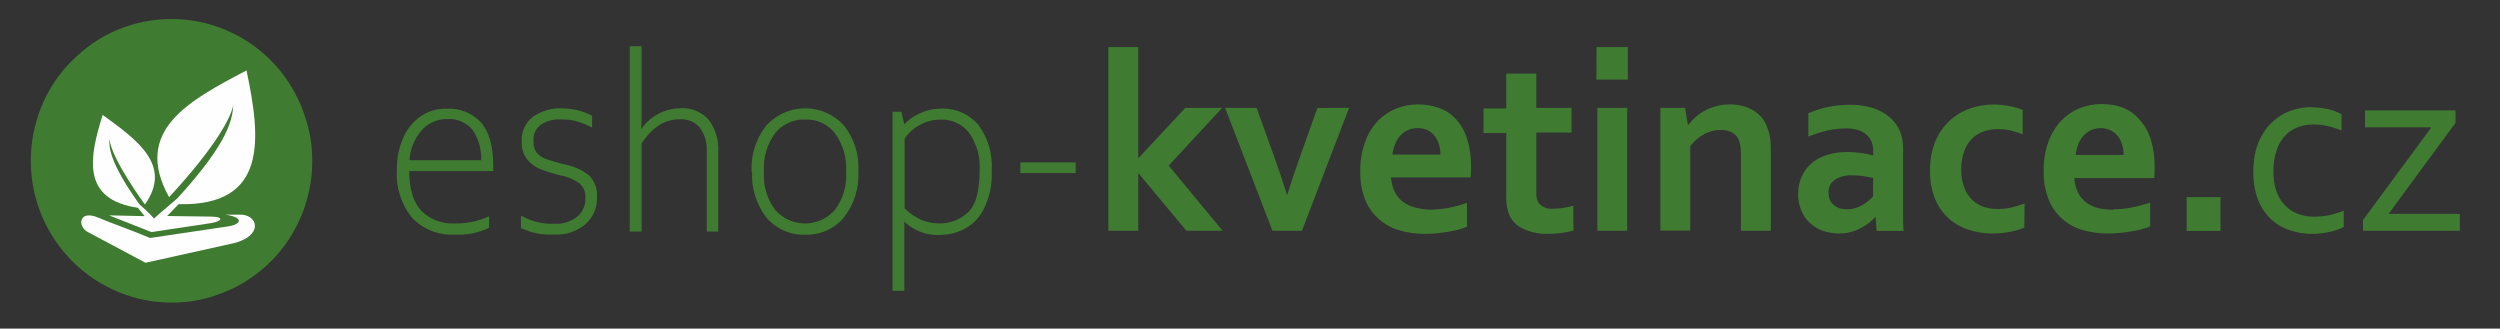
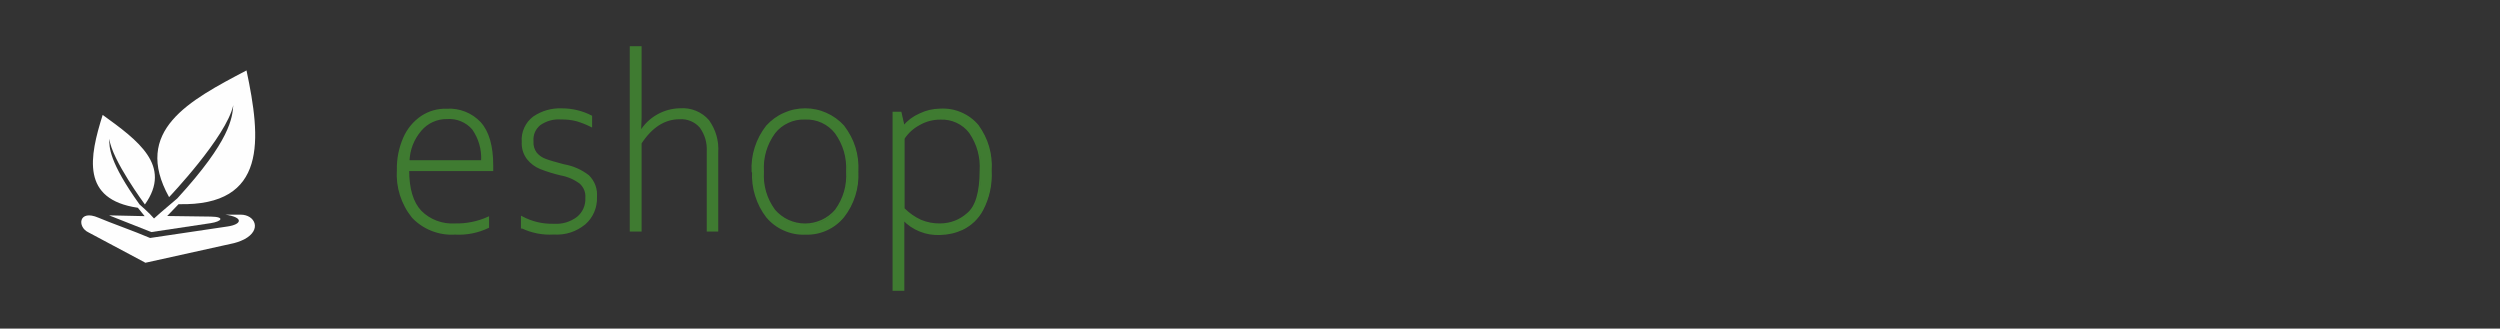
<svg xmlns="http://www.w3.org/2000/svg" width="350" zoomAndPan="magnify" viewBox="0 0 262.5 34.5" height="46" preserveAspectRatio="xMidYMid meet" version="1.0">
  <rect x="0" y="0" width="262.5" height="34.5" fill="#333333" stroke="none" />
  <defs>
    <clipPath id="ac4544a1ca">
      <path d="M 3.234 1.973 L 33 1.973 L 33 31.812 L 3.234 31.812 Z M 3.234 1.973 " clip-rule="nonzero" />
    </clipPath>
    <clipPath id="37d08079de">
      <path d="M 39 2 L 107 2 L 107 31.812 L 39 31.812 Z M 39 2 " clip-rule="nonzero" />
    </clipPath>
    <clipPath id="6cbb0e4970">
-       <path d="M 107.102 4 L 258.285 4 L 258.285 24.641 L 107.102 24.641 Z M 107.102 4 " clip-rule="nonzero" />
-     </clipPath>
+       </clipPath>
  </defs>
  <g clip-path="url(#ac4544a1ca)">
-     <path fill="#3f7b31" d="M 18.668 2.012 C 19.641 2.055 20.594 2.191 21.539 2.426 C 22.477 2.66 23.387 2.988 24.266 3.402 C 25.145 3.812 25.973 4.305 26.75 4.879 C 27.531 5.465 28.25 6.117 28.91 6.84 C 29.559 7.562 30.137 8.34 30.637 9.176 C 31.141 10.02 31.559 10.902 31.887 11.828 C 32.227 12.746 32.473 13.691 32.625 14.66 C 32.914 16.609 32.828 18.543 32.359 20.457 C 32.133 21.406 31.812 22.32 31.398 23.207 C 30.574 24.996 29.434 26.555 27.984 27.887 C 27.266 28.543 26.492 29.121 25.664 29.629 C 24.836 30.125 23.973 30.539 23.066 30.863 C 22.16 31.207 21.227 31.453 20.266 31.605 C 19.305 31.754 18.34 31.805 17.367 31.758 C 16.398 31.723 15.445 31.582 14.508 31.348 C 13.566 31.109 12.656 30.785 11.777 30.371 C 10.898 29.957 10.07 29.465 9.289 28.891 C 8.492 28.305 7.762 27.645 7.098 26.91 C 6.445 26.188 5.867 25.406 5.363 24.574 C 4.863 23.734 4.445 22.859 4.113 21.941 C 3.453 20.086 3.164 18.172 3.246 16.207 C 3.289 15.227 3.43 14.258 3.668 13.309 C 4.133 11.391 4.945 9.641 6.109 8.051 C 6.684 7.273 7.328 6.562 8.047 5.914 C 8.762 5.25 9.531 4.656 10.359 4.141 C 12.035 3.117 13.84 2.461 15.777 2.168 C 16.738 2.02 17.699 1.965 18.668 2.012 Z M 18.668 2.012 " fill-opacity="1" fill-rule="nonzero" />
-   </g>
+     </g>
  <path fill="#fefefe" d="M 15.188 22.695 L 11.453 22.613 L 15.891 24.367 L 22.129 23.43 C 23.254 23.258 23.688 22.77 22.129 22.742 L 17.555 22.68 L 18.75 21.438 C 28.133 21.66 27.406 14.586 25.883 7.395 C 19.875 10.551 13.871 13.707 17.754 20.699 C 17.754 20.699 23.777 14.371 24.496 11.039 C 24.391 12.367 24.207 14.734 18.617 20.832 C 18.566 20.891 16.961 22.215 16.172 22.941 C 15.703 22.379 14.691 21.5 14.648 21.461 C 11.438 16.98 11.461 15.43 11.477 14.57 C 11.742 16.789 15.215 21.469 15.215 21.469 C 18.113 17.395 14.477 14.734 10.781 12.066 C 9.383 16.5 8.496 20.938 14.477 21.816 Z M 15.188 22.695 " fill-opacity="1" fill-rule="evenodd" />
  <path fill="#fefefe" d="M 15.27 27.59 L 9.281 24.395 C 8.098 23.844 8.223 21.949 10.336 22.859 C 11.594 23.398 14.035 24.25 15.758 24.988 L 23.887 23.781 C 25.367 23.57 25.664 22.828 23.66 22.539 L 25.277 22.539 C 26.758 22.539 27.547 24.121 25.648 25.129 C 25.191 25.355 24.715 25.516 24.215 25.609 L 23.539 25.758 Z M 15.27 27.59 " fill-opacity="1" fill-rule="evenodd" />
  <path fill="#3f7b31" d="M 41.777 17.867 C 41.754 16.684 41.977 15.551 42.453 14.469 C 42.859 13.555 43.477 12.816 44.301 12.25 C 45.105 11.73 45.988 11.484 46.945 11.512 C 47.598 11.473 48.23 11.578 48.836 11.816 C 49.445 12.059 49.973 12.418 50.422 12.895 C 51.289 13.855 51.719 15.359 51.715 17.41 L 51.715 17.875 L 42.887 17.875 C 42.887 19.836 43.316 21.27 44.176 22.191 C 44.648 22.672 45.199 23.031 45.828 23.27 C 46.461 23.512 47.109 23.609 47.781 23.57 C 49.004 23.586 50.168 23.34 51.277 22.828 L 51.277 23.836 C 50.172 24.359 49.004 24.586 47.781 24.523 C 46.949 24.57 46.148 24.445 45.371 24.141 C 44.598 23.836 43.922 23.379 43.348 22.777 C 42.789 22.086 42.375 21.316 42.105 20.469 C 41.836 19.621 41.727 18.754 41.777 17.867 Z M 46.953 12.414 C 46.422 12.406 45.914 12.512 45.43 12.73 C 44.945 12.949 44.531 13.266 44.188 13.668 C 43.391 14.609 42.969 15.691 42.918 16.922 L 50.629 16.922 C 50.695 15.691 50.379 14.566 49.684 13.551 C 49.344 13.152 48.934 12.855 48.449 12.656 C 47.969 12.453 47.469 12.375 46.945 12.414 Z M 54.812 23.91 L 54.812 22.809 C 55.863 23.363 56.98 23.625 58.168 23.598 C 59.09 23.652 59.918 23.406 60.66 22.859 C 60.969 22.605 61.207 22.297 61.367 21.934 C 61.527 21.57 61.598 21.188 61.578 20.789 C 61.617 20.176 61.414 19.66 60.973 19.234 C 60.363 18.777 59.688 18.48 58.938 18.34 C 58.203 18.172 57.488 17.949 56.785 17.676 C 56.246 17.457 55.793 17.121 55.426 16.664 C 55.039 16.141 54.863 15.555 54.895 14.902 C 54.855 14.402 54.941 13.922 55.148 13.461 C 55.355 13 55.66 12.621 56.062 12.316 C 56.957 11.715 57.941 11.434 59.02 11.473 C 60.105 11.477 61.133 11.723 62.102 12.215 L 62.102 13.246 C 61.625 13.008 61.133 12.812 60.625 12.656 C 60.074 12.516 59.52 12.449 58.953 12.457 C 58.125 12.398 57.367 12.605 56.684 13.078 C 56.141 13.547 55.895 14.137 55.945 14.852 C 55.914 15.309 56.035 15.723 56.305 16.094 C 56.578 16.414 56.91 16.641 57.305 16.781 C 57.719 16.938 58.363 17.121 59.219 17.344 C 60.172 17.512 61.031 17.891 61.801 18.48 C 62.402 19.098 62.676 19.84 62.613 20.699 C 62.633 21.234 62.543 21.746 62.332 22.234 C 62.125 22.727 61.82 23.148 61.422 23.5 C 60.473 24.266 59.387 24.613 58.168 24.543 C 57.012 24.609 55.906 24.398 54.855 23.91 Z M 67.301 4.945 L 67.301 12.391 L 67.246 13.809 L 67.301 13.809 C 67.746 13.094 68.336 12.527 69.07 12.109 C 69.805 11.695 70.594 11.48 71.438 11.465 C 72 11.422 72.539 11.508 73.059 11.719 C 73.582 11.934 74.027 12.25 74.395 12.672 C 75.105 13.676 75.426 14.793 75.352 16.02 L 75.352 24.227 L 74.328 24.227 L 74.328 15.926 C 74.379 14.984 74.133 14.129 73.59 13.359 C 73.316 13.039 72.98 12.797 72.59 12.633 C 72.199 12.469 71.793 12.402 71.371 12.434 C 69.797 12.434 68.414 13.301 67.301 15.031 L 67.301 24.227 L 66.242 24.227 L 66.242 4.945 Z M 79.039 18.023 C 78.996 17.164 79.102 16.324 79.363 15.504 C 79.625 14.68 80.023 13.934 80.555 13.254 C 80.809 12.973 81.09 12.723 81.395 12.5 C 81.703 12.277 82.027 12.09 82.375 11.938 C 82.719 11.781 83.078 11.664 83.449 11.586 C 83.82 11.508 84.195 11.469 84.574 11.469 C 84.953 11.469 85.324 11.508 85.695 11.586 C 86.066 11.664 86.426 11.781 86.77 11.938 C 87.117 12.09 87.445 12.277 87.75 12.5 C 88.059 12.723 88.336 12.973 88.59 13.254 C 89.672 14.668 90.164 16.262 90.07 18.039 C 90.113 18.887 90.012 19.719 89.754 20.531 C 89.5 21.344 89.113 22.082 88.59 22.754 C 88.102 23.348 87.508 23.805 86.809 24.121 C 86.109 24.438 85.375 24.582 84.605 24.559 C 83.832 24.59 83.09 24.449 82.383 24.137 C 81.676 23.828 81.07 23.375 80.57 22.785 C 80.047 22.109 79.66 21.359 79.406 20.543 C 79.148 19.727 79.047 18.891 79.09 18.039 Z M 88.969 18.023 C 89.047 16.523 88.648 15.164 87.777 13.941 C 87.395 13.453 86.918 13.078 86.355 12.816 C 85.789 12.559 85.199 12.441 84.578 12.465 C 83.949 12.438 83.352 12.555 82.781 12.816 C 82.207 13.074 81.727 13.453 81.34 13.941 C 80.461 15.164 80.062 16.527 80.148 18.031 C 80.062 19.52 80.457 20.871 81.332 22.082 C 81.723 22.574 82.203 22.953 82.773 23.215 C 83.348 23.473 83.949 23.59 84.578 23.562 C 85.199 23.59 85.797 23.473 86.363 23.211 C 86.93 22.949 87.406 22.574 87.793 22.082 C 88.664 20.867 89.055 19.516 88.969 18.023 Z M 94.602 11.828 L 94.926 13.27 C 95.398 12.715 95.965 12.289 96.633 12 C 97.301 11.676 98.008 11.512 98.75 11.504 C 99.504 11.457 100.23 11.582 100.926 11.879 C 101.621 12.176 102.215 12.613 102.703 13.188 C 103.723 14.605 104.18 16.184 104.07 17.926 C 104.148 19.383 103.852 20.758 103.176 22.055 C 102.691 22.945 101.992 23.617 101.078 24.062 C 100.336 24.402 99.562 24.574 98.75 24.59 C 98.027 24.625 97.328 24.512 96.656 24.242 C 95.984 23.977 95.398 23.582 94.898 23.059 L 94.898 30.453 L 93.848 30.453 L 93.848 11.828 Z M 102.992 17.957 C 103.082 16.484 102.715 15.137 101.883 13.914 C 101.516 13.434 101.055 13.066 100.508 12.812 C 99.957 12.559 99.383 12.445 98.777 12.473 C 97.988 12.469 97.246 12.664 96.559 13.055 C 95.891 13.41 95.344 13.902 94.926 14.535 L 94.926 21.926 C 95.449 22.453 96.047 22.871 96.723 23.176 C 97.371 23.449 98.047 23.582 98.75 23.57 C 99.852 23.555 100.816 23.188 101.648 22.461 C 102.543 21.711 102.992 20.203 102.992 17.922 Z M 102.992 17.957 " fill-opacity="1" fill-rule="nonzero" />
  <g clip-path="url(#37d08079de)">
    <path stroke-linecap="butt" transform="matrix(0.739, 0, 0, 0.739, 1.629, 0)" fill="none" stroke-linejoin="miter" d="M 54.308 24.168 C 54.276 22.567 54.577 21.035 55.222 19.571 C 55.771 18.335 56.606 17.336 57.721 16.57 C 58.809 15.867 60.003 15.534 61.298 15.571 C 62.18 15.519 63.036 15.661 63.855 15.984 C 64.68 16.311 65.393 16.797 66.001 17.442 C 67.174 18.742 67.755 20.776 67.75 23.55 L 67.75 24.179 L 55.808 24.179 C 55.808 26.831 56.389 28.77 57.552 30.017 C 58.191 30.667 58.941 31.148 59.792 31.47 C 60.643 31.793 61.52 31.925 62.429 31.872 C 64.077 31.909 65.657 31.592 67.158 30.921 L 67.158 32.279 C 65.662 32.987 64.083 33.299 62.429 33.209 C 61.303 33.277 60.22 33.103 59.169 32.691 C 58.122 32.279 57.208 31.666 56.432 30.852 C 55.671 29.906 55.111 28.86 54.741 27.708 C 54.376 26.556 54.234 25.378 54.308 24.168 Z M 61.309 16.792 C 60.59 16.781 59.903 16.924 59.248 17.22 C 58.593 17.516 58.033 17.944 57.568 18.488 C 56.49 19.756 55.919 21.225 55.85 22.889 L 66.281 22.889 C 66.37 21.225 65.942 19.703 65.002 18.33 C 64.542 17.791 63.987 17.389 63.332 17.12 C 62.682 16.845 62.006 16.739 61.298 16.792 Z M 71.94 32.342 L 71.94 30.852 C 73.361 31.603 74.872 31.957 76.478 31.92 C 77.725 31.994 78.846 31.661 79.849 30.921 C 80.267 30.577 80.589 30.16 80.806 29.669 C 81.022 29.177 81.118 28.659 81.091 28.12 C 81.144 27.291 80.869 26.593 80.272 26.018 C 79.448 25.399 78.534 24.998 77.519 24.808 C 76.526 24.58 75.559 24.279 74.608 23.909 C 73.879 23.613 73.266 23.159 72.769 22.541 C 72.246 21.833 72.008 21.04 72.051 20.158 C 71.998 19.481 72.114 18.832 72.394 18.208 C 72.674 17.585 73.086 17.072 73.63 16.66 C 74.84 15.846 76.172 15.466 77.63 15.519 C 79.099 15.524 80.489 15.857 81.799 16.522 L 81.799 17.917 C 81.155 17.595 80.489 17.331 79.802 17.12 C 79.057 16.924 78.307 16.834 77.54 16.85 C 76.42 16.771 75.395 17.051 74.471 17.69 C 73.736 18.324 73.403 19.122 73.472 20.089 C 73.43 20.707 73.593 21.267 73.958 21.769 C 74.328 22.203 74.777 22.509 75.311 22.699 C 75.871 22.911 76.743 23.159 77.889 23.46 C 79.184 23.687 80.351 24.2 81.392 24.998 C 82.206 25.833 82.576 26.837 82.491 27.999 C 82.518 28.723 82.391 29.415 82.111 30.081 C 81.826 30.741 81.413 31.312 80.869 31.787 C 79.591 32.823 78.127 33.293 76.478 33.198 C 74.914 33.288 73.419 33.003 71.998 32.342 Z M 88.832 6.689 L 88.832 16.76 L 88.758 18.678 L 88.832 18.678 C 89.434 17.711 90.232 16.945 91.226 16.38 C 92.219 15.82 93.286 15.529 94.428 15.508 C 95.188 15.455 95.918 15.566 96.62 15.851 C 97.323 16.142 97.931 16.57 98.427 17.141 C 99.389 18.499 99.822 20.01 99.722 21.669 L 99.722 32.77 L 98.338 32.77 L 98.338 21.542 C 98.406 20.269 98.073 19.112 97.339 18.071 C 96.969 17.637 96.515 17.31 95.986 17.088 C 95.458 16.866 94.908 16.776 94.338 16.818 C 92.208 16.818 90.37 17.991 88.832 20.332 L 88.832 32.77 L 87.4 32.77 L 87.4 6.689 Z M 104.71 24.38 C 104.652 23.217 104.794 22.081 105.148 20.971 C 105.502 19.857 106.041 18.847 106.76 17.928 C 107.103 17.548 107.484 17.209 107.896 16.908 C 108.313 16.607 108.752 16.353 109.222 16.147 C 109.687 15.936 110.173 15.777 110.675 15.672 C 111.177 15.566 111.684 15.513 112.197 15.513 C 112.71 15.513 113.212 15.566 113.713 15.672 C 114.215 15.777 114.702 15.936 115.167 16.147 C 115.637 16.353 116.081 16.607 116.493 16.908 C 116.91 17.209 117.285 17.548 117.629 17.928 C 119.092 19.841 119.758 21.997 119.631 24.401 C 119.689 25.547 119.552 26.673 119.203 27.772 C 118.86 28.871 118.337 29.869 117.629 30.778 C 116.968 31.581 116.165 32.2 115.219 32.628 C 114.274 33.056 113.28 33.251 112.239 33.219 C 111.193 33.262 110.189 33.071 109.233 32.649 C 108.276 32.231 107.457 31.618 106.781 30.821 C 106.073 29.906 105.55 28.892 105.207 27.788 C 104.858 26.683 104.72 25.553 104.779 24.401 Z M 118.141 24.38 C 118.247 22.351 117.708 20.512 116.53 18.858 C 116.012 18.197 115.367 17.69 114.606 17.336 C 113.84 16.987 113.042 16.829 112.202 16.861 C 111.352 16.824 110.543 16.982 109.772 17.336 C 108.995 17.685 108.345 18.197 107.822 18.858 C 106.633 20.512 106.094 22.356 106.21 24.39 C 106.094 26.403 106.628 28.231 107.811 29.869 C 108.081 30.186 108.382 30.466 108.715 30.715 C 109.043 30.968 109.397 31.18 109.777 31.354 C 110.152 31.523 110.543 31.655 110.95 31.745 C 111.357 31.835 111.764 31.877 112.181 31.877 C 112.593 31.877 113.005 31.835 113.412 31.745 C 113.814 31.655 114.205 31.523 114.585 31.354 C 114.96 31.18 115.314 30.968 115.647 30.715 C 115.98 30.466 116.281 30.186 116.551 29.869 C 117.729 28.226 118.258 26.398 118.141 24.38 Z M 125.761 15.999 L 126.199 17.949 C 126.838 17.199 127.605 16.623 128.508 16.232 C 129.412 15.793 130.368 15.571 131.372 15.561 C 132.392 15.497 133.375 15.667 134.315 16.068 C 135.256 16.47 136.059 17.061 136.719 17.838 C 138.098 19.756 138.716 21.891 138.569 24.247 C 138.674 26.218 138.273 28.078 137.359 29.832 C 136.703 31.037 135.758 31.946 134.521 32.548 C 133.517 33.008 132.471 33.24 131.372 33.262 C 130.394 33.309 129.449 33.156 128.54 32.791 C 127.631 32.432 126.838 31.898 126.162 31.19 L 126.162 41.193 L 124.741 41.193 L 124.741 15.999 Z M 137.11 24.29 C 137.232 22.298 136.735 20.475 135.61 18.821 C 135.113 18.171 134.489 17.674 133.75 17.331 C 133.005 16.987 132.228 16.834 131.409 16.871 C 130.342 16.866 129.338 17.13 128.408 17.659 C 127.504 18.139 126.764 18.805 126.199 19.661 L 126.199 29.658 C 126.907 30.366 127.71 30.931 128.619 31.349 C 129.502 31.713 130.416 31.888 131.372 31.872 C 132.862 31.856 134.172 31.359 135.293 30.371 C 136.503 29.367 137.11 27.328 137.11 24.242 Z M 137.11 24.29 " stroke="#3f7b31" stroke-width="0.25" stroke-opacity="1" stroke-miterlimit="10" />
  </g>
  <g clip-path="url(#6cbb0e4970)">
-     <path fill="#3f7b31" d="M 107.133 18.172 L 107.133 17.055 L 112.949 17.055 L 112.949 18.172 Z M 116.375 4.945 L 119.516 4.945 L 119.516 16.559 L 119.582 16.559 L 124.461 11.324 L 128.328 11.324 L 122.715 17.387 L 128.371 24.227 L 124.57 24.227 L 119.566 18.223 L 119.516 18.223 L 119.516 24.227 L 116.375 24.227 Z M 141.656 11.324 L 136.703 24.227 L 133.605 24.227 L 128.637 11.324 L 131.941 11.324 L 133.723 16.266 C 134.227 17.648 134.691 19.035 135.121 20.418 L 135.172 20.418 C 135.543 19.223 136 17.863 136.539 16.344 L 138.328 11.34 Z M 148.926 7.438 L 148.977 7.438 M 150.113 22.016 C 150.754 22.012 151.391 21.953 152.02 21.84 C 152.703 21.707 153.375 21.531 154.031 21.305 L 154.031 23.812 C 153.43 24.047 152.809 24.215 152.168 24.316 C 151.309 24.473 150.438 24.551 149.559 24.551 C 148.684 24.555 147.824 24.438 146.98 24.195 C 146.184 23.977 145.473 23.598 144.844 23.059 C 144.191 22.496 143.699 21.82 143.363 21.023 C 142.98 20.047 142.805 19.035 142.832 17.988 C 142.809 16.93 142.977 15.906 143.336 14.91 C 143.625 14.078 144.074 13.336 144.68 12.695 C 145.234 12.121 145.883 11.688 146.625 11.391 C 147.348 11.105 148.102 10.961 148.879 10.965 C 149.641 10.957 150.379 11.078 151.098 11.332 C 151.785 11.578 152.375 11.965 152.871 12.5 C 153.41 13.098 153.801 13.781 154.039 14.551 C 154.336 15.512 154.477 16.5 154.461 17.508 C 154.461 17.941 154.461 18.32 154.418 18.629 L 146.062 18.629 C 146.09 19.168 146.223 19.684 146.461 20.168 C 146.668 20.582 146.957 20.926 147.328 21.203 C 147.703 21.477 148.117 21.668 148.57 21.781 C 149.074 21.922 149.59 22 150.113 22.016 Z M 148.863 13.453 C 148.496 13.449 148.141 13.523 147.801 13.668 C 147.5 13.82 147.234 14.02 147.008 14.27 C 146.773 14.531 146.598 14.832 146.477 15.164 C 146.336 15.508 146.246 15.863 146.203 16.234 L 151.246 16.234 C 151.25 15.871 151.195 15.512 151.09 15.164 C 150.996 14.836 150.844 14.539 150.641 14.27 C 150.438 14.016 150.188 13.816 149.898 13.668 C 149.57 13.52 149.227 13.449 148.863 13.453 Z M 165.211 24.203 C 164.797 24.324 164.379 24.41 163.953 24.465 C 163.496 24.52 163.039 24.551 162.578 24.551 C 161.656 24.586 160.777 24.41 159.938 24.027 C 159.262 23.719 158.766 23.227 158.461 22.547 C 158.234 21.926 158.133 21.285 158.156 20.625 L 158.156 13.973 L 155.77 13.973 L 155.77 11.387 L 158.156 11.387 L 158.156 7.727 L 161.312 7.727 L 161.312 11.324 L 165.012 11.324 L 165.012 13.914 L 161.312 13.914 L 161.312 20.191 C 161.289 20.578 161.363 20.945 161.535 21.293 C 161.727 21.523 161.961 21.691 162.238 21.805 C 162.52 21.914 162.805 21.949 163.102 21.914 C 163.465 21.91 163.824 21.879 164.184 21.824 C 164.523 21.77 164.863 21.695 165.195 21.602 Z M 167.723 11.324 L 170.859 11.324 L 170.859 24.227 L 167.723 24.227 Z M 167.641 4.945 L 170.926 4.945 L 170.926 8.355 L 167.621 8.355 Z M 177.254 13.078 L 177.305 13.078 C 177.523 12.789 177.77 12.527 178.043 12.293 C 178.34 12.027 178.664 11.801 179.012 11.613 C 179.391 11.41 179.789 11.254 180.203 11.148 C 180.66 11.02 181.125 10.961 181.602 10.965 C 182.059 10.961 182.508 11.016 182.953 11.117 C 183.379 11.223 183.777 11.391 184.152 11.621 C 184.52 11.855 184.84 12.148 185.113 12.492 C 185.383 12.906 185.582 13.348 185.711 13.824 C 185.805 14.117 185.863 14.414 185.887 14.719 C 185.918 15.043 185.934 15.422 185.934 15.852 L 185.934 24.227 L 182.797 24.227 L 182.797 16.332 C 182.801 16.035 182.785 15.738 182.754 15.445 C 182.73 15.223 182.684 15.004 182.613 14.793 C 182.477 14.406 182.23 14.113 181.875 13.914 C 181.508 13.727 181.117 13.637 180.707 13.648 C 180.086 13.645 179.5 13.789 178.953 14.082 C 178.367 14.395 177.875 14.812 177.477 15.34 L 177.477 24.211 L 174.34 24.211 L 174.34 11.324 L 176.934 11.324 L 177.223 13.113 Z M 196.941 22.812 L 196.883 22.812 C 196.688 23.023 196.477 23.215 196.254 23.391 C 195.984 23.598 195.699 23.781 195.402 23.945 C 195.07 24.121 194.719 24.258 194.352 24.352 C 193.938 24.465 193.52 24.52 193.09 24.516 C 192.504 24.52 191.938 24.422 191.387 24.227 C 190.875 24.051 190.422 23.773 190.027 23.398 C 189.633 23.031 189.336 22.598 189.133 22.098 C 188.91 21.551 188.801 20.98 188.809 20.391 C 188.797 19.738 188.922 19.113 189.184 18.52 C 189.434 17.977 189.785 17.512 190.234 17.121 C 190.715 16.73 191.254 16.441 191.848 16.266 C 192.523 16.055 193.215 15.953 193.926 15.961 C 194.438 15.961 194.945 15.992 195.453 16.066 C 195.867 16.125 196.277 16.211 196.684 16.316 L 196.684 15.797 C 196.684 15.5 196.637 15.215 196.535 14.934 C 196.426 14.648 196.262 14.402 196.039 14.195 C 195.785 13.961 195.492 13.789 195.168 13.676 C 194.734 13.539 194.293 13.477 193.844 13.484 C 193.199 13.484 192.562 13.555 191.934 13.691 C 191.234 13.855 190.551 14.07 189.879 14.336 L 189.879 11.887 C 190.539 11.602 191.223 11.387 191.93 11.238 C 192.676 11.082 193.434 11.004 194.199 11 C 195.035 10.984 195.852 11.098 196.652 11.34 C 197.301 11.547 197.887 11.867 198.41 12.301 C 198.879 12.691 199.234 13.168 199.477 13.73 C 199.711 14.305 199.828 14.902 199.824 15.523 L 199.824 20.391 C 199.824 21.238 199.824 21.973 199.824 22.605 C 199.824 23.242 199.824 23.762 199.875 24.25 L 197.051 24.25 Z M 196.684 18.688 C 196.387 18.613 196.039 18.555 195.652 18.496 C 195.266 18.434 194.871 18.402 194.48 18.41 C 193.828 18.375 193.223 18.527 192.668 18.867 C 192.184 19.211 191.965 19.68 192.004 20.27 C 192 20.527 192.051 20.773 192.156 21.012 C 192.25 21.223 192.387 21.402 192.562 21.551 C 192.742 21.695 192.941 21.805 193.164 21.875 C 193.402 21.945 193.652 21.98 193.902 21.98 C 194.207 21.98 194.508 21.938 194.805 21.852 C 195.062 21.773 195.309 21.664 195.543 21.527 C 195.773 21.406 195.988 21.266 196.188 21.098 C 196.359 20.957 196.52 20.797 196.668 20.625 Z M 212.555 23.91 C 212.074 24.098 211.582 24.238 211.074 24.336 C 210.477 24.457 209.875 24.516 209.266 24.516 C 208.379 24.523 207.52 24.391 206.676 24.117 C 205.898 23.863 205.203 23.465 204.594 22.918 C 203.961 22.34 203.484 21.652 203.172 20.855 C 202.805 19.922 202.633 18.953 202.656 17.949 C 202.629 16.84 202.824 15.773 203.246 14.75 C 203.605 13.918 204.125 13.195 204.801 12.59 C 205.426 12.035 206.137 11.629 206.93 11.363 C 207.684 11.109 208.461 10.977 209.258 10.973 C 209.812 10.969 210.359 11.02 210.906 11.125 C 211.414 11.211 211.906 11.348 212.383 11.539 L 212.383 14.105 C 211.98 13.938 211.566 13.805 211.141 13.707 C 210.68 13.605 210.211 13.555 209.738 13.559 C 209.242 13.559 208.762 13.637 208.297 13.797 C 207.836 13.953 207.434 14.199 207.082 14.535 C 206.703 14.918 206.422 15.363 206.242 15.871 C 206.02 16.52 205.914 17.184 205.93 17.867 C 205.926 18.418 206.008 18.957 206.176 19.48 C 206.316 19.957 206.547 20.383 206.867 20.758 C 207.191 21.133 207.578 21.418 208.031 21.617 C 208.562 21.848 209.121 21.953 209.699 21.941 C 210.227 21.949 210.746 21.895 211.262 21.773 C 211.711 21.668 212.152 21.531 212.582 21.367 Z M 221.855 21.98 C 222.496 21.977 223.133 21.918 223.762 21.801 C 224.441 21.672 225.109 21.492 225.766 21.27 L 225.766 23.777 C 225.164 24.012 224.543 24.18 223.902 24.277 C 223.043 24.438 222.176 24.516 221.301 24.516 C 220.422 24.52 219.562 24.402 218.719 24.16 C 217.906 23.941 217.184 23.551 216.551 22.996 C 215.922 22.438 215.445 21.77 215.125 20.988 C 214.742 20.012 214.562 19 214.586 17.949 C 214.566 16.895 214.734 15.867 215.09 14.875 C 215.387 14.043 215.836 13.301 216.441 12.656 C 216.996 12.086 217.641 11.652 218.379 11.355 C 219.105 11.07 219.855 10.926 220.633 10.926 C 221.406 10.918 222.16 11.039 222.891 11.297 C 223.586 11.574 224.172 11.996 224.656 12.566 C 225.199 13.164 225.59 13.844 225.824 14.617 C 226.121 15.578 226.258 16.566 226.238 17.574 C 226.238 18.008 226.238 18.387 226.203 18.695 L 217.805 18.695 C 217.832 19.234 217.965 19.746 218.195 20.234 C 218.406 20.645 218.691 20.988 219.059 21.27 C 219.441 21.539 219.855 21.734 220.309 21.848 C 220.816 21.965 221.332 22.023 221.855 22.016 Z M 220.605 13.453 C 220.234 13.449 219.879 13.52 219.539 13.668 C 219.238 13.82 218.973 14.02 218.742 14.27 C 218.512 14.535 218.336 14.836 218.211 15.164 C 218.074 15.52 217.984 15.887 217.945 16.266 L 222.977 16.266 C 222.98 15.898 222.93 15.543 222.824 15.191 C 222.734 14.867 222.586 14.566 222.379 14.297 C 222.176 14.047 221.93 13.848 221.641 13.699 C 221.312 13.539 220.969 13.457 220.605 13.453 Z M 229.602 20.699 L 233.152 20.699 L 233.152 24.25 L 229.602 24.25 Z M 242.688 11.266 C 243.277 11.266 243.859 11.328 244.434 11.457 C 244.934 11.566 245.41 11.742 245.859 11.992 L 245.859 13.691 C 245.359 13.496 244.844 13.34 244.32 13.219 C 243.852 13.117 243.375 13.066 242.895 13.07 C 242.375 13.07 241.871 13.152 241.379 13.32 C 240.867 13.496 240.414 13.773 240.027 14.148 C 239.598 14.594 239.277 15.105 239.074 15.688 C 238.809 16.453 238.688 17.238 238.711 18.047 C 238.703 18.691 238.793 19.32 238.977 19.938 C 239.148 20.484 239.418 20.98 239.789 21.418 C 240.168 21.855 240.621 22.184 241.156 22.398 C 241.754 22.648 242.375 22.766 243.02 22.754 C 243.539 22.75 244.055 22.699 244.566 22.594 C 245.086 22.48 245.594 22.324 246.09 22.125 L 246.09 23.836 C 245.898 23.941 245.703 24.031 245.496 24.102 C 245.234 24.195 244.965 24.273 244.691 24.336 C 244.402 24.395 244.098 24.449 243.766 24.492 C 243.441 24.535 243.117 24.555 242.789 24.551 C 241.973 24.559 241.172 24.43 240.395 24.168 C 239.652 23.918 238.992 23.523 238.422 22.984 C 237.832 22.406 237.387 21.73 237.082 20.957 C 236.742 20.023 236.582 19.059 236.602 18.062 C 236.594 17.297 236.676 16.547 236.855 15.805 C 237.02 15.188 237.266 14.602 237.594 14.055 C 237.875 13.566 238.223 13.141 238.645 12.766 C 239.414 12.066 240.309 11.609 241.328 11.398 C 241.777 11.301 242.23 11.25 242.688 11.246 Z M 255.254 13.426 L 255.254 13.367 L 248.328 13.367 L 248.328 11.594 L 257.828 11.594 L 257.828 12.902 L 250.848 22.398 L 250.848 22.453 L 258.285 22.453 L 258.285 24.227 L 248.113 24.227 L 248.113 23.109 Z M 255.254 13.426 " fill-opacity="1" fill-rule="nonzero" />
-   </g>
+     </g>
</svg>